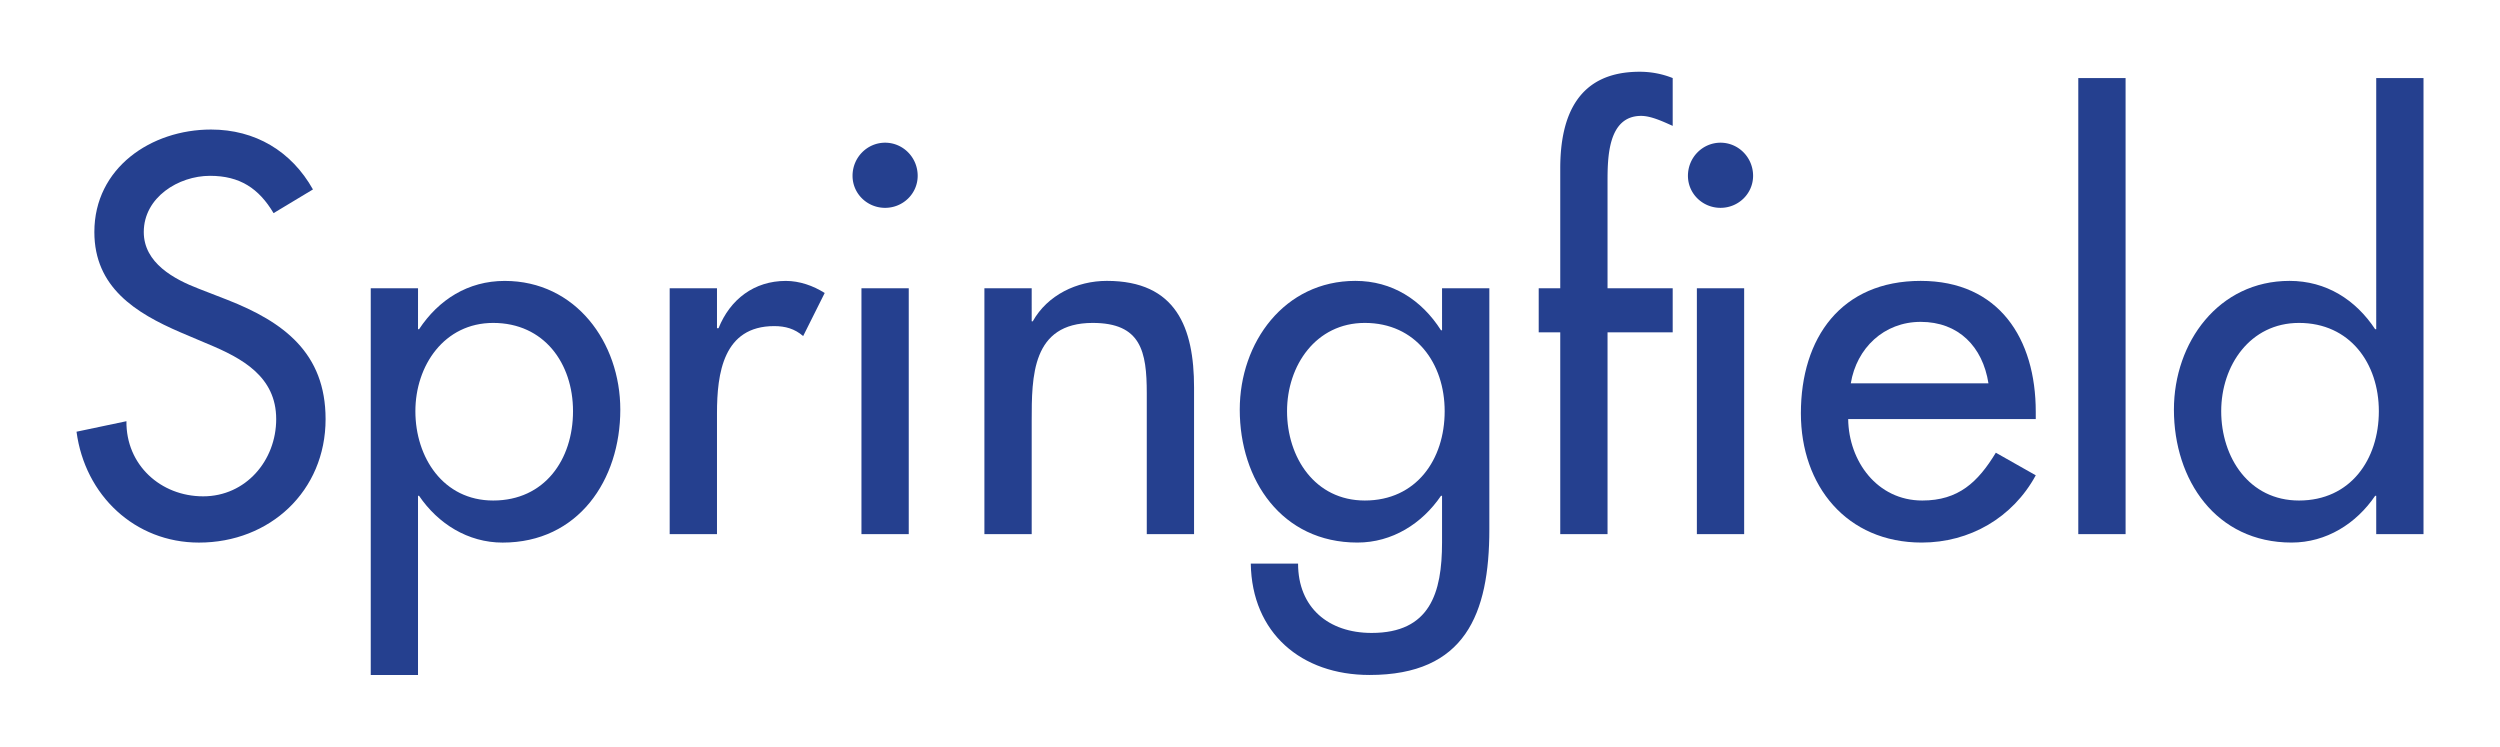
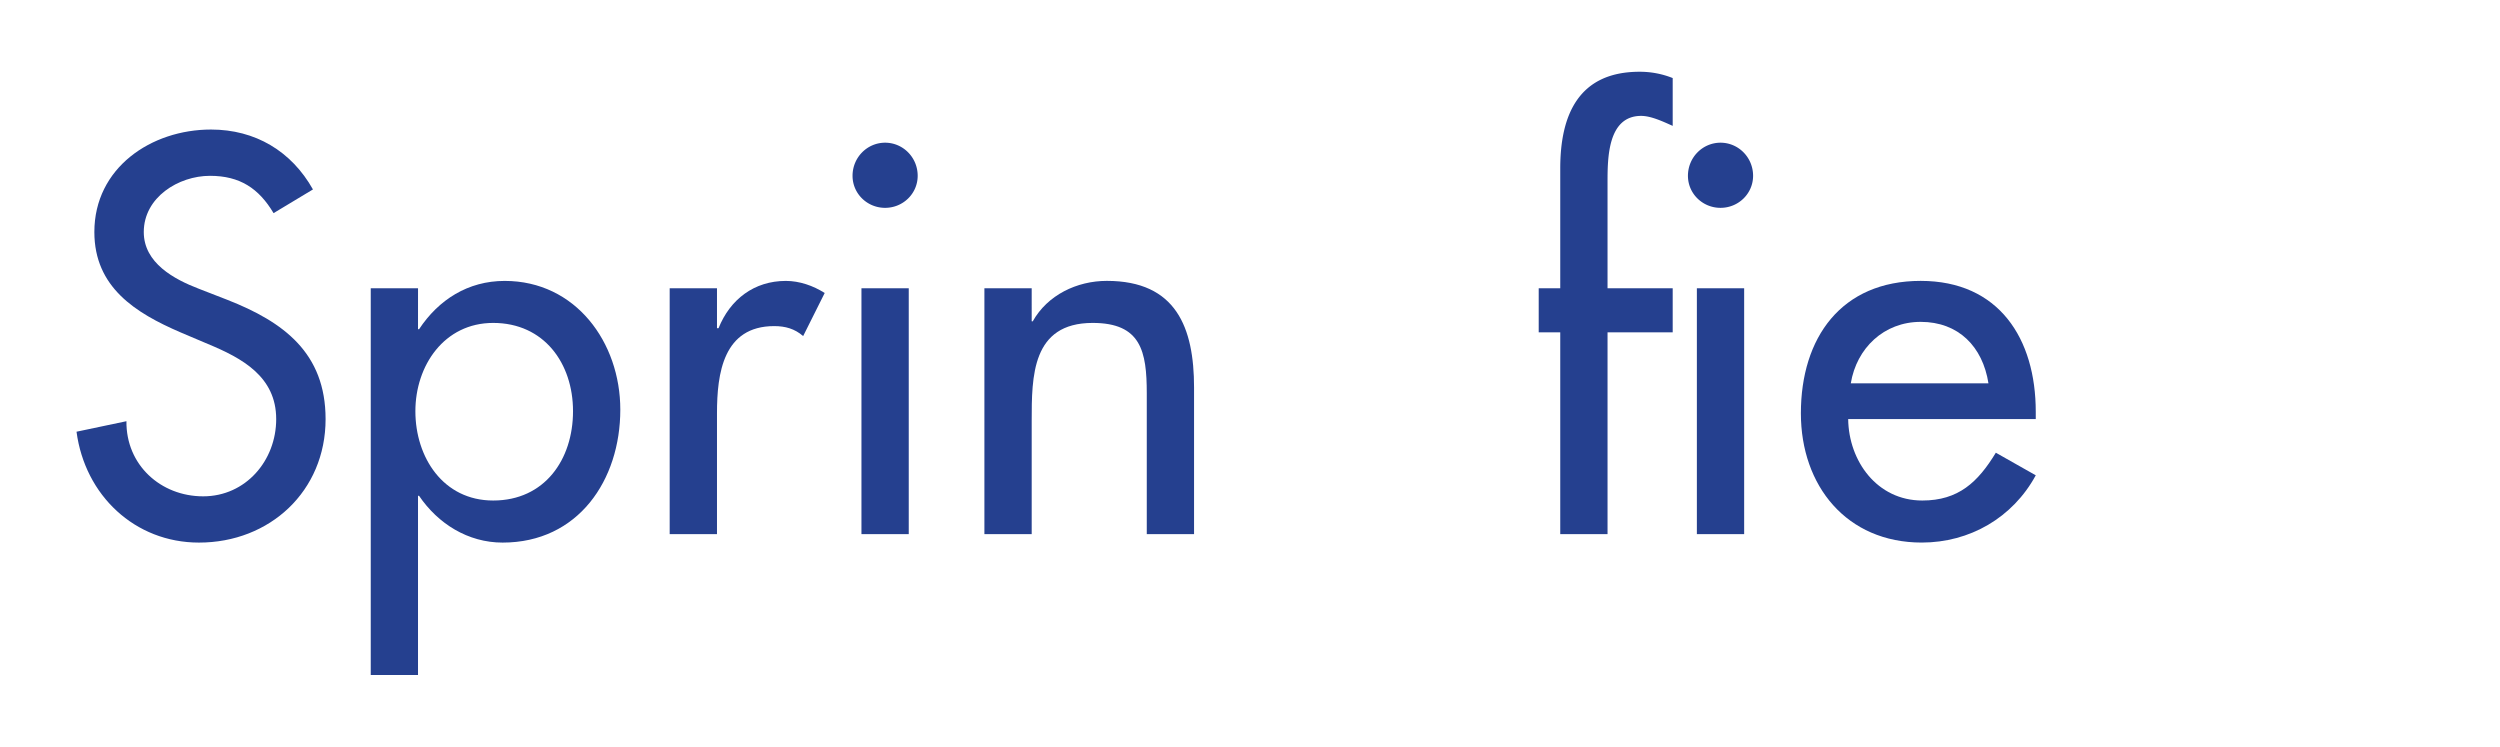
<svg xmlns="http://www.w3.org/2000/svg" id="Layer_1" data-name="Layer 1" viewBox="0 0 3061.42 914.42">
  <defs>
    <style>.cls-1{fill:#25408f;}</style>
  </defs>
  <title>Artboard 1</title>
  <path class="cls-1" d="M335,261c-18-30.24-41.18-45.69-77.86-45.69-38.61,0-81.08,26.38-81.08,68.85,0,38,37.32,57.91,67.56,69.49l34.75,13.51c68.85,27,120.33,65,120.33,146.07,0,88.15-68.21,151.21-155.08,151.21-78.5,0-139.62-57.91-149.92-135.77l61.13-12.87c-.65,53.41,41.83,92,93.95,92s89.44-43.75,89.44-94.58c0-52.12-41.83-74.64-83.66-92L221.07,407c-55.33-23.81-105.52-55.34-105.52-122.9,0-78.5,69.49-125.47,142.84-125.47,54.06,0,98.46,26.38,124.84,73.35Z" />
  <path class="cls-1" d="M511.88,403.16h1.29C537,367.12,573,344,618.05,344c86.87,0,141.56,75.28,141.56,157.64,0,86.23-51.47,162.8-144.13,162.8-42.47,0-79.15-23.17-102.31-57.27h-1.29V826.55H454V353h57.91ZM701.7,503.54c0-58.56-35.39-108.1-97.8-108.1-59.84,0-95.24,52.12-95.24,108.1,0,56.62,34.11,109.38,95.24,109.38C667,612.92,701.7,562.73,701.7,503.54Z" />
  <path class="cls-1" d="M878,401.87h1.93C894.07,366.48,923.67,344,962.27,344c16.73,0,33.46,5.79,47.62,14.8l-26.38,52.76c-10.3-9-21.88-12.22-35.39-12.22C885.7,399.3,878,457.21,878,506.11v148H820.07V353H878Z" />
  <path class="cls-1" d="M1112.83,654.1h-57.92V353h57.92Z" />
  <path class="cls-1" d="M1263.38,393.5h1.29c18-32.16,54-49.54,90.72-49.54,84.94,0,106.81,57.27,106.81,130.62V654.1h-57.9V481.66c0-51.48-7.08-86.22-66.28-86.22-74.64,0-74.64,65.63-74.64,120.32V654.1h-57.91V353h57.91Z" />
-   <path class="cls-1" d="M1823.8,648.31c0,103.6-29.6,178.24-146.71,178.24-83.65,0-144.13-51.48-145.42-136.42h57.91c0,54.06,37.32,84.94,90.08,84.94,71.43,0,86.22-48.9,86.22-110.67V607.13h-1.28c-23.16,34.1-59.84,57.27-102.31,57.27-92.65,0-144.13-76.57-144.13-162.8,0-82.36,54.69-157.64,141.56-157.64,45,0,81.07,23.16,104.88,60.48h1.28V353h57.92Zm-54.7-144.77c0-58.56-35.39-108.1-97.8-108.1-59.84,0-95.23,52.12-95.23,108.1,0,56.62,34.1,109.38,95.23,109.38C1734.36,612.92,1769.1,562.73,1769.1,503.54Z" />
  <path class="cls-1" d="M2048.33,154.14c-11.58-5.14-26.38-12.22-38.61-12.22-41.18,0-41.18,52.12-41.18,81.72V353h79.79v54h-79.79V654.1h-57.91V407h-26.38V353h26.38V206.26c0-65.63,22.53-118.39,97.17-118.39a108.08,108.08,0,0,1,40.53,7.72Zm98.45,61.13c0,21.88-18,39.25-39.9,39.25S2067,237.15,2067,215.27c0-22.52,18-40.53,39.89-40.53S2146.78,192.75,2146.78,215.27ZM2135.84,654.1h-57.91V353h57.91ZM1123.76,215.27c0,21.88-18,39.25-39.89,39.25S1044,237.15,1044,215.27c0-22.52,18-40.53,39.89-40.53S1123.76,192.75,1123.76,215.27Z" />
  <path class="cls-1" d="M2263.22,513.19c.64,51.47,35.39,99.73,90.73,99.73,44.39,0,68.2-22.52,90.08-58.55l48.9,27.67c-28.31,52.11-81.07,82.36-139.63,82.36-92,0-148-69.5-148-158.29,0-92.66,49.55-162.15,146.71-162.15,95.87,0,140.91,70.78,140.91,160.22v9ZM2435,469.43c-7.08-45-36.68-75.28-83-75.28-45,0-78.5,32.17-85.58,75.28Z" />
-   <path class="cls-1" d="M2602.94,654.1H2545V95.59h57.92Z" />
-   <path class="cls-1" d="M2909.84,607.13h-1.29c-23.17,34.1-59.84,57.27-102.31,57.27-92.66,0-144.13-76.57-144.13-162.8,0-82.36,54.69-157.64,141.56-157.64,45,0,81.07,23.16,104.88,59.2h1.29V95.59h57.91V654.1h-57.91Zm3.22-103.59c0-58.56-35.4-108.1-97.81-108.1-59.84,0-95.23,52.12-95.23,108.1,0,56.62,34.1,109.38,95.23,109.38C2878.31,612.92,2913.06,562.73,2913.06,503.54Z" />
</svg>